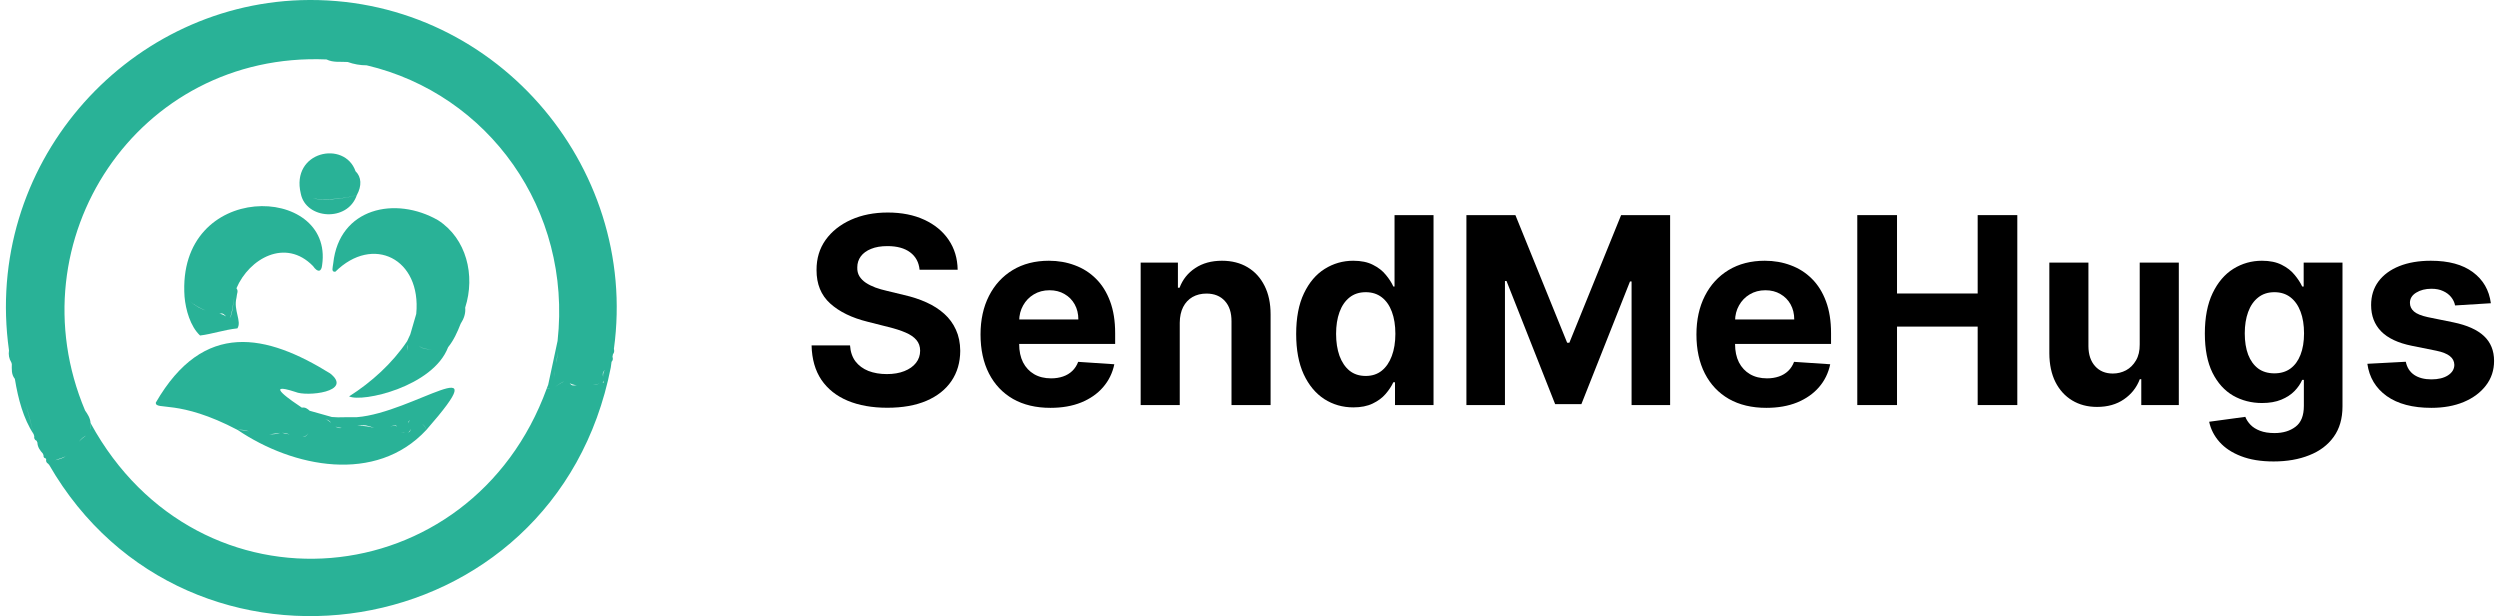
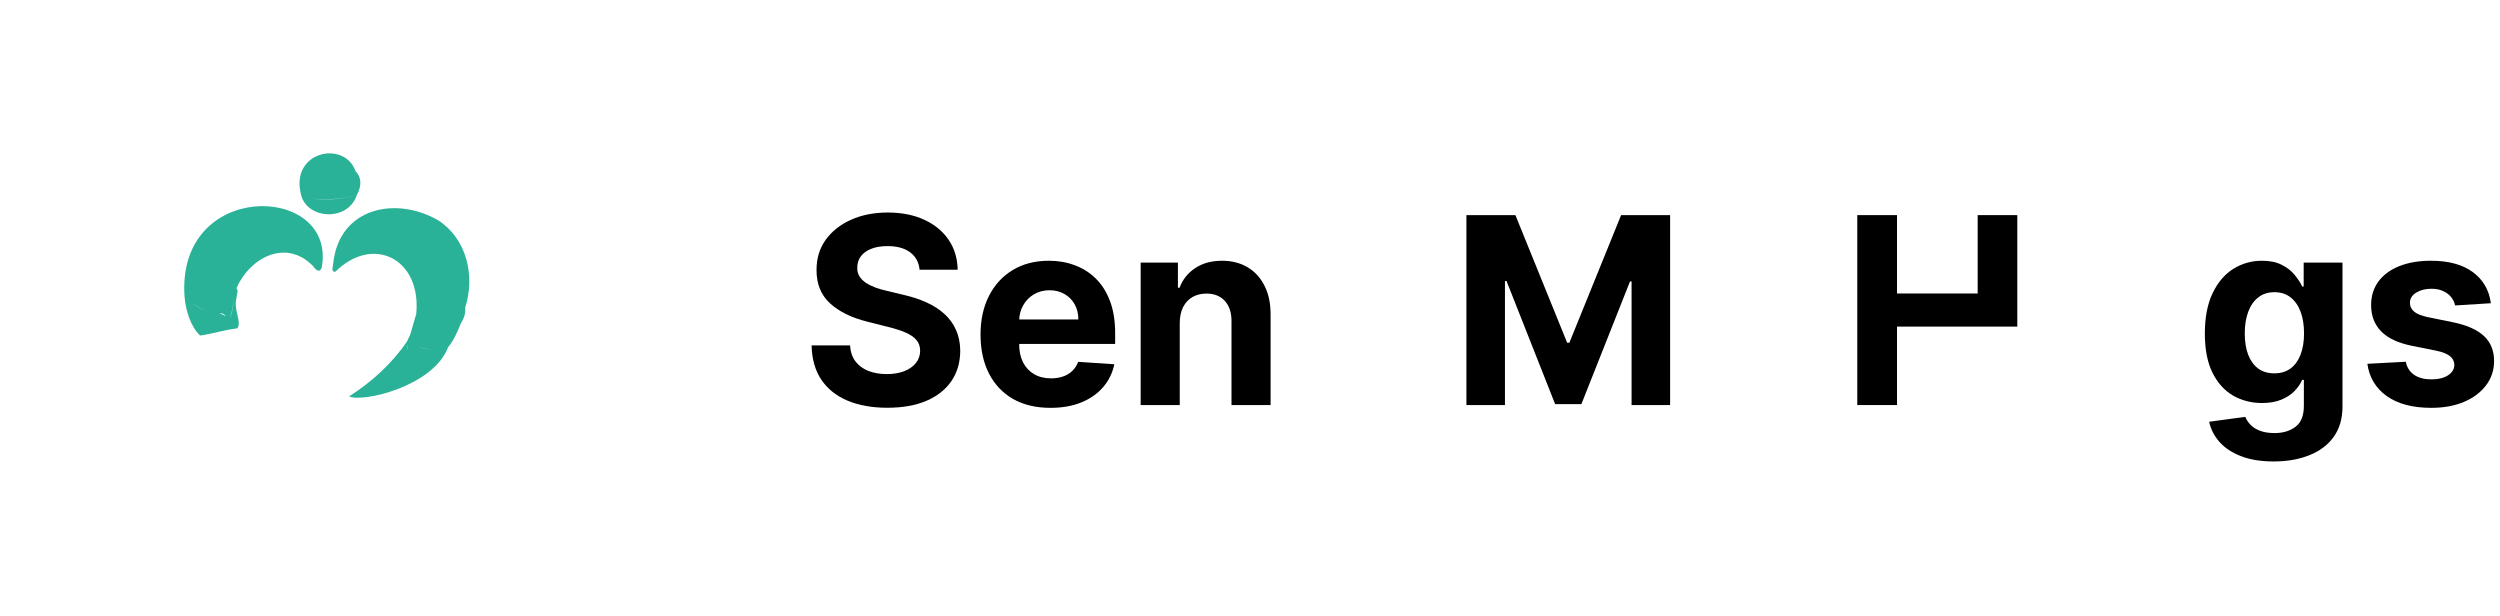
<svg xmlns="http://www.w3.org/2000/svg" width="211" height="52" viewBox="0 0 211 52" fill="none">
-   <path d="M25.399 0.012C10.504 0.494 -1.426 14.011 0.759 29.574C0.706 29.936 0.759 30.27 0.958 30.591C0.971 30.632 0.984 30.685 0.997 30.725C0.997 31.154 0.944 31.595 1.249 31.97L1.262 32.023C1.527 33.629 1.964 35.329 2.838 36.64C2.639 35.824 2.427 34.968 2.176 34.151C2.441 34.981 2.652 35.837 2.838 36.64C2.851 36.694 2.864 36.748 2.891 36.801C2.864 36.975 2.904 37.122 3.089 37.203C3.116 37.256 3.129 37.296 3.156 37.35C3.169 37.738 3.381 38.019 3.619 38.286C3.632 38.327 3.645 38.367 3.672 38.407C3.659 38.554 3.698 38.661 3.857 38.688C3.857 38.715 3.871 38.728 3.897 38.742C3.871 38.915 3.897 39.049 4.069 39.143C4.082 39.183 4.109 39.197 4.135 39.21C15.813 59.498 46.862 54.827 51.549 31.02C51.575 30.859 51.589 30.698 51.615 30.538C51.734 30.418 51.748 30.27 51.694 30.11C51.708 30.043 51.721 29.962 51.734 29.896C51.853 29.762 51.853 29.601 51.814 29.441C53.945 13.917 41.552 -0.483 25.399 0.012ZM46.809 31.301C46.809 31.287 46.809 31.287 46.809 31.274C46.809 31.461 46.822 31.675 46.809 31.849C46.822 31.675 46.796 31.475 46.809 31.301ZM47.074 29.615C47.06 29.962 47.021 30.311 46.928 30.658C46.994 30.311 47.06 29.962 47.074 29.615ZM47.603 32.197C47.339 32.304 47.1 32.505 46.849 32.652C47.246 32.371 47.458 32.237 47.603 32.197ZM30.259 5.258C30.192 5.245 30.126 5.245 30.047 5.232C30.113 5.232 30.192 5.245 30.259 5.258ZM4.652 38.849C4.996 38.688 5.274 38.701 5.658 38.42C5.565 38.487 5.473 38.554 5.38 38.608C5.142 38.728 4.89 38.782 4.652 38.849ZM6.664 37.283C6.876 36.988 7.088 36.868 7.26 36.761C7.088 36.895 6.876 37.029 6.664 37.283ZM7.631 36.252C7.657 36.118 7.67 35.958 7.657 35.73C7.684 35.958 7.67 36.118 7.631 36.252ZM46.147 32.786C39.765 50.317 16.78 52.418 7.657 35.73L7.644 35.704C7.618 35.289 7.406 34.968 7.181 34.646C1.13 20.3 11.59 4.348 27.557 5.017C27.822 5.017 28.087 4.991 28.339 4.991C28.074 4.991 27.809 5.017 27.557 5.017C28.127 5.299 28.736 5.191 29.332 5.232H29.345C29.861 5.419 30.404 5.513 30.947 5.513C41.221 7.935 48.279 17.691 47.06 28.771C46.796 30.003 46.531 31.247 46.266 32.478C46.213 32.586 46.187 32.693 46.147 32.786C46.292 32.8 46.412 32.813 46.518 32.786C46.398 32.813 46.279 32.826 46.147 32.786ZM46.716 32.237C46.703 32.251 46.703 32.264 46.69 32.278C46.703 32.264 46.716 32.251 46.716 32.237ZM48.08 32.345C48.212 32.411 48.384 32.478 48.676 32.519C48.57 32.519 48.451 32.532 48.345 32.532C48.226 32.505 48.146 32.425 48.08 32.345ZM50.026 32.478C50.198 32.452 50.397 32.425 50.609 32.385C50.41 32.438 50.212 32.465 50.026 32.478ZM50.874 32.318C50.9 32.251 50.913 32.197 50.927 32.13C50.927 32.184 50.94 32.237 50.94 32.291C50.913 32.304 50.887 32.304 50.874 32.318ZM50.9 31.796C50.86 31.582 50.834 31.394 51.086 31.221C50.913 31.368 50.887 31.568 50.9 31.796Z" fill="#29B297" />
  <path d="M36.971 18.587C33.383 16.526 28.63 17.53 28.127 22.214C28.087 22.589 27.928 22.963 28.299 22.937C31.477 19.792 35.581 21.826 35.131 26.496C34.959 27.072 34.787 27.647 34.628 28.223C34.535 28.41 34.456 28.598 34.363 28.798C33.105 30.672 31.344 32.264 29.464 33.455C30.59 33.991 36.561 32.626 37.819 29.307C37.752 29.334 37.686 29.347 37.594 29.374C37.673 29.347 37.752 29.334 37.819 29.307C38.295 28.718 38.6 28.035 38.878 27.326C39.143 26.911 39.315 26.47 39.262 25.961C40.136 23.244 39.368 20.126 36.971 18.587ZM35.276 29.106C35.276 29.093 35.263 29.093 35.263 29.079C35.263 29.093 35.263 29.106 35.276 29.106ZM34.376 29.079C34.376 29.293 34.363 29.467 34.442 29.614C34.337 29.441 34.35 29.253 34.376 29.079ZM34.456 29.655C34.469 29.681 34.495 29.708 34.509 29.735C34.495 29.695 34.469 29.681 34.456 29.655ZM35.356 29.186C35.594 29.4 35.992 29.481 36.428 29.494C35.992 29.494 35.581 29.414 35.356 29.186Z" fill="#29B297" />
-   <path d="M30.126 35.209C29.596 35.209 29.067 35.209 28.524 35.222C28.352 35.209 28.18 35.209 28.008 35.195C27.385 35.021 26.776 34.847 26.154 34.673H26.141C25.955 34.499 25.757 34.352 25.479 34.406C24.698 33.884 22.116 32.157 24.936 33.081C25.863 33.495 29.848 33.081 27.862 31.515C22.526 28.209 17.203 26.965 13.152 33.977C13.099 34.673 15.059 33.656 20.063 36.292C20.394 36.239 20.699 36.306 21.017 36.4C20.686 36.333 20.368 36.279 20.063 36.292C24.737 39.451 31.715 40.869 35.978 36.292C35.925 36.052 35.78 35.891 35.608 35.77C35.793 35.878 35.939 36.065 35.978 36.292C42.201 29.173 34.853 34.847 30.126 35.209ZM34.601 35.489C34.509 35.543 34.482 35.637 34.495 35.73C34.456 35.61 34.469 35.516 34.601 35.489ZM24.287 36.614C24.34 36.627 24.393 36.654 24.446 36.667C24.261 36.627 24.049 36.587 23.81 36.533C23.956 36.533 24.115 36.547 24.287 36.614ZM22.698 36.654C23.029 36.64 23.347 36.56 23.652 36.533C23.347 36.64 23.029 36.667 22.698 36.654ZM25.532 36.881C25.744 36.855 25.889 36.761 26.035 36.547C25.876 36.801 25.757 36.881 25.532 36.881ZM27.941 35.69C27.769 35.543 27.597 35.396 27.385 35.356C27.703 35.436 27.809 35.503 27.941 35.69ZM28.312 35.998C28.484 36.078 28.656 36.105 28.842 36.118C28.63 36.159 28.458 36.105 28.312 35.998ZM30.139 35.944C30.391 35.904 30.629 35.878 30.881 35.904C31.146 35.958 31.371 36.038 31.582 36.118C31.225 36.025 30.828 35.918 30.139 35.944ZM32.933 36.011C33.304 35.851 33.436 35.878 33.502 35.998C33.41 35.918 33.251 35.891 32.933 36.011ZM33.833 36.507C33.913 36.533 34.032 36.547 34.191 36.533C34.032 36.56 33.913 36.533 33.833 36.507ZM34.403 36.507C34.588 36.453 34.628 36.333 34.615 36.199C34.654 36.346 34.628 36.466 34.403 36.507ZM34.681 35.489C34.721 35.489 34.76 35.489 34.8 35.503C34.773 35.489 34.721 35.489 34.681 35.489Z" fill="#29B297" />
  <path d="M16.886 28.317C17.892 28.196 18.912 27.835 20.037 27.714C20.421 27.125 19.693 26.189 19.957 25.145C19.997 24.69 20.143 24.596 19.957 24.328C21.03 21.812 24.102 20.073 26.419 22.455C26.816 23.03 27.134 22.95 27.187 22.375C28.193 15.496 14.886 15.175 15.575 25.038C15.668 26.135 16.065 27.554 16.886 28.317ZM19.388 26.844C19.587 26.496 19.653 25.734 19.772 25.078C19.666 25.747 19.6 26.604 19.388 26.844ZM19.084 26.71C18.898 26.59 18.713 26.51 18.514 26.47C18.567 26.47 18.62 26.47 18.673 26.456C18.819 26.43 18.965 26.577 19.084 26.71ZM17.349 26.202C16.965 26.068 16.541 25.854 16.038 25.439C16.409 25.734 16.872 26.015 17.349 26.202Z" fill="#29B297" />
  <path d="M30.113 16.473C29.517 16.66 27.703 16.995 26.405 16.754C27.531 16.928 29.186 16.741 30.113 16.473C30.55 15.683 30.51 14.934 30.007 14.452C29.093 11.816 24.525 12.753 25.386 16.339C25.81 18.52 29.345 18.761 30.113 16.473Z" fill="#29B297" />
  <path d="M77.613 22.767C77.551 22.135 77.285 21.645 76.815 21.295C76.346 20.945 75.708 20.771 74.903 20.771C74.355 20.771 73.893 20.849 73.516 21.006C73.139 21.157 72.85 21.368 72.649 21.64C72.453 21.911 72.355 22.219 72.355 22.563C72.344 22.85 72.404 23.101 72.533 23.315C72.667 23.529 72.85 23.714 73.083 23.87C73.315 24.022 73.583 24.155 73.888 24.27C74.193 24.379 74.518 24.473 74.864 24.551L76.289 24.896C76.981 25.052 77.616 25.261 78.194 25.522C78.772 25.783 79.273 26.104 79.696 26.485C80.12 26.866 80.448 27.315 80.68 27.831C80.918 28.348 81.039 28.94 81.044 29.608C81.039 30.589 80.791 31.44 80.3 32.16C79.815 32.875 79.113 33.431 78.194 33.827C77.28 34.219 76.178 34.414 74.887 34.414C73.607 34.414 72.491 34.216 71.541 33.819C70.597 33.423 69.858 32.836 69.326 32.058C68.8 31.275 68.524 30.307 68.498 29.154H71.743C71.779 29.692 71.931 30.14 72.2 30.5C72.473 30.855 72.837 31.124 73.292 31.307C73.751 31.484 74.27 31.573 74.848 31.573C75.416 31.573 75.909 31.489 76.328 31.322C76.751 31.155 77.079 30.923 77.311 30.626C77.543 30.328 77.66 29.986 77.66 29.6C77.66 29.24 77.554 28.938 77.342 28.692C77.135 28.447 76.831 28.238 76.428 28.066C76.031 27.894 75.543 27.737 74.965 27.596L73.237 27.158C71.9 26.829 70.844 26.315 70.07 25.616C69.296 24.917 68.911 23.975 68.916 22.79C68.911 21.82 69.166 20.971 69.683 20.246C70.204 19.521 70.919 18.955 71.828 18.547C72.737 18.14 73.769 17.937 74.926 17.937C76.103 17.937 77.13 18.14 78.008 18.547C78.891 18.955 79.578 19.521 80.068 20.246C80.559 20.971 80.812 21.812 80.827 22.767H77.613Z" fill="black" />
  <path d="M88.659 34.422C87.435 34.422 86.382 34.172 85.499 33.671C84.621 33.164 83.945 32.45 83.47 31.526C82.995 30.597 82.757 29.498 82.757 28.23C82.757 26.994 82.995 25.908 83.47 24.974C83.945 24.04 84.614 23.312 85.476 22.79C86.343 22.268 87.36 22.007 88.527 22.007C89.312 22.007 90.043 22.135 90.719 22.391C91.4 22.641 91.994 23.02 92.5 23.526C93.011 24.032 93.409 24.669 93.693 25.436C93.977 26.198 94.119 27.09 94.119 28.113V29.029H84.074V26.962H91.013C91.013 26.482 90.91 26.057 90.703 25.686C90.497 25.316 90.21 25.026 89.844 24.818C89.482 24.604 89.061 24.497 88.581 24.497C88.081 24.497 87.636 24.614 87.249 24.849C86.867 25.078 86.568 25.389 86.351 25.78C86.134 26.166 86.023 26.597 86.018 27.072V29.037C86.018 29.632 86.126 30.146 86.343 30.579C86.565 31.012 86.877 31.346 87.28 31.581C87.683 31.816 88.161 31.933 88.713 31.933C89.08 31.933 89.415 31.881 89.72 31.776C90.024 31.672 90.285 31.515 90.502 31.307C90.719 31.098 90.884 30.842 90.998 30.54L94.049 30.743C93.894 31.484 93.577 32.131 93.096 32.684C92.621 33.232 92.007 33.66 91.253 33.968C90.505 34.271 89.64 34.422 88.659 34.422Z" fill="black" />
  <path d="M99.571 27.236V34.187H96.272V22.164H99.416V24.285H99.555C99.819 23.586 100.26 23.033 100.88 22.626C101.499 22.213 102.25 22.007 103.133 22.007C103.959 22.007 104.68 22.19 105.294 22.555C105.909 22.921 106.386 23.442 106.727 24.121C107.068 24.794 107.238 25.598 107.238 26.532V34.187H103.939V27.127C103.944 26.391 103.758 25.817 103.381 25.405C103.004 24.987 102.485 24.778 101.825 24.778C101.381 24.778 100.988 24.875 100.647 25.068C100.312 25.261 100.048 25.543 99.857 25.913C99.672 26.279 99.576 26.72 99.571 27.236Z" fill="black" />
-   <path d="M114.222 34.383C113.318 34.383 112.5 34.148 111.767 33.679C111.039 33.204 110.46 32.507 110.032 31.589C109.608 30.665 109.397 29.532 109.397 28.191C109.397 26.814 109.616 25.668 110.055 24.755C110.494 23.837 111.077 23.15 111.805 22.696C112.538 22.237 113.341 22.007 114.214 22.007C114.88 22.007 115.435 22.122 115.879 22.352C116.328 22.576 116.69 22.858 116.963 23.197C117.242 23.531 117.454 23.86 117.598 24.183H117.699V18.156H120.99V34.187H117.738V32.262H117.598C117.443 32.596 117.224 32.927 116.94 33.256C116.661 33.579 116.297 33.848 115.848 34.062C115.404 34.276 114.862 34.383 114.222 34.383ZM115.267 31.73C115.799 31.73 116.248 31.583 116.615 31.291C116.986 30.994 117.27 30.579 117.467 30.047C117.668 29.514 117.769 28.891 117.769 28.176C117.769 27.461 117.671 26.84 117.474 26.313C117.278 25.786 116.994 25.378 116.622 25.091C116.251 24.805 115.799 24.661 115.267 24.661C114.725 24.661 114.268 24.81 113.896 25.107C113.525 25.405 113.243 25.817 113.052 26.344C112.861 26.871 112.766 27.482 112.766 28.176C112.766 28.875 112.861 29.493 113.052 30.031C113.248 30.563 113.53 30.981 113.896 31.283C114.268 31.581 114.725 31.73 115.267 31.73Z" fill="black" />
  <path d="M123.765 18.156H127.9L132.268 28.927H132.454L136.822 18.156H140.958V34.187H137.705V23.753H137.573L133.469 34.109H131.254L127.149 23.714H127.018V34.187H123.765V18.156Z" fill="black" />
-   <path d="M149.08 34.422C147.856 34.422 146.803 34.172 145.92 33.671C145.042 33.164 144.366 32.45 143.891 31.526C143.416 30.597 143.179 29.498 143.179 28.23C143.179 26.994 143.416 25.908 143.891 24.974C144.366 24.04 145.035 23.312 145.897 22.79C146.764 22.268 147.781 22.007 148.948 22.007C149.733 22.007 150.464 22.135 151.14 22.391C151.821 22.641 152.415 23.02 152.921 23.526C153.432 24.032 153.83 24.669 154.114 25.436C154.398 26.198 154.54 27.09 154.54 28.113V29.029H144.495V26.962H151.434C151.434 26.482 151.331 26.057 151.124 25.686C150.918 25.316 150.631 25.026 150.265 24.818C149.903 24.604 149.483 24.497 149.002 24.497C148.502 24.497 148.058 24.614 147.67 24.849C147.288 25.078 146.989 25.389 146.772 25.78C146.555 26.166 146.444 26.597 146.439 27.072V29.037C146.439 29.632 146.547 30.146 146.764 30.579C146.986 31.012 147.299 31.346 147.701 31.581C148.104 31.816 148.582 31.933 149.134 31.933C149.501 31.933 149.836 31.881 150.141 31.776C150.445 31.672 150.706 31.515 150.923 31.307C151.14 31.098 151.305 30.842 151.419 30.54L154.47 30.743C154.315 31.484 153.998 32.131 153.518 32.684C153.042 33.232 152.428 33.66 151.674 33.968C150.926 34.271 150.061 34.422 149.08 34.422Z" fill="black" />
-   <path d="M156.755 34.187V18.156H160.108V24.771H166.916V18.156H170.261V34.187H166.916V27.565H160.108V34.187H156.755Z" fill="black" />
-   <path d="M180.592 29.068V22.164H183.892V34.187H180.724V32.003H180.6C180.332 32.708 179.885 33.274 179.26 33.702C178.641 34.13 177.884 34.344 176.991 34.344C176.196 34.344 175.497 34.161 174.892 33.796C174.288 33.431 173.816 32.911 173.475 32.238C173.14 31.565 172.969 30.759 172.964 29.82V22.164H176.263V29.225C176.268 29.934 176.457 30.495 176.829 30.907C177.2 31.32 177.699 31.526 178.323 31.526C178.721 31.526 179.093 31.435 179.439 31.252C179.784 31.064 180.063 30.788 180.275 30.422C180.492 30.057 180.598 29.605 180.592 29.068Z" fill="black" />
+   <path d="M156.755 34.187V18.156H160.108V24.771H166.916V18.156H170.261V34.187V27.565H160.108V34.187H156.755Z" fill="black" />
  <path d="M191.89 38.947C190.821 38.947 189.905 38.798 189.141 38.5C188.382 38.208 187.777 37.809 187.328 37.303C186.879 36.797 186.587 36.228 186.453 35.596L189.505 35.181C189.597 35.422 189.745 35.646 189.946 35.855C190.147 36.063 190.413 36.23 190.744 36.356C191.079 36.486 191.487 36.551 191.967 36.551C192.685 36.551 193.276 36.374 193.741 36.019C194.211 35.669 194.446 35.082 194.446 34.258V32.058H194.306C194.162 32.392 193.945 32.708 193.656 33.005C193.366 33.303 192.995 33.545 192.54 33.733C192.086 33.921 191.544 34.015 190.914 34.015C190.021 34.015 189.208 33.806 188.474 33.389C187.746 32.966 187.166 32.322 186.732 31.456C186.303 30.584 186.089 29.483 186.089 28.152C186.089 26.79 186.309 25.652 186.747 24.739C187.186 23.826 187.77 23.142 188.498 22.688C189.231 22.234 190.034 22.007 190.906 22.007C191.572 22.007 192.13 22.122 192.579 22.352C193.028 22.576 193.39 22.858 193.663 23.197C193.942 23.531 194.156 23.86 194.306 24.183H194.43V22.164H197.706V34.305C197.706 35.328 197.458 36.183 196.963 36.872C196.467 37.561 195.78 38.078 194.902 38.422C194.03 38.772 193.026 38.947 191.89 38.947ZM191.96 31.51C192.491 31.51 192.941 31.377 193.307 31.111C193.679 30.84 193.963 30.453 194.159 29.953C194.36 29.446 194.461 28.841 194.461 28.137C194.461 27.432 194.363 26.822 194.167 26.305C193.971 25.783 193.687 25.378 193.315 25.091C192.943 24.805 192.491 24.661 191.96 24.661C191.417 24.661 190.96 24.81 190.589 25.107C190.217 25.399 189.936 25.806 189.745 26.328C189.554 26.85 189.458 27.453 189.458 28.137C189.458 28.831 189.554 29.431 189.745 29.937C189.941 30.438 190.222 30.827 190.589 31.103C190.96 31.375 191.417 31.51 191.96 31.51Z" fill="black" />
  <path d="M210.229 25.593L207.209 25.78C207.157 25.519 207.046 25.285 206.876 25.076C206.705 24.862 206.481 24.692 206.202 24.567C205.928 24.437 205.6 24.371 205.218 24.371C204.707 24.371 204.276 24.481 203.925 24.7C203.574 24.914 203.398 25.201 203.398 25.561C203.398 25.848 203.512 26.091 203.739 26.289C203.966 26.488 204.356 26.647 204.908 26.767L207.061 27.205C208.218 27.445 209.08 27.831 209.648 28.363C210.216 28.896 210.5 29.595 210.5 30.461C210.5 31.249 210.27 31.941 209.811 32.536C209.356 33.131 208.732 33.595 207.937 33.929C207.147 34.258 206.235 34.422 205.203 34.422C203.628 34.422 202.373 34.091 201.439 33.428C200.51 32.76 199.965 31.852 199.805 30.704L203.05 30.532C203.148 31.017 203.385 31.388 203.762 31.643C204.139 31.894 204.622 32.019 205.21 32.019C205.789 32.019 206.253 31.907 206.604 31.683C206.961 31.453 207.141 31.158 207.147 30.798C207.141 30.495 207.015 30.247 206.767 30.054C206.519 29.856 206.137 29.705 205.621 29.6L203.561 29.185C202.399 28.951 201.534 28.544 200.966 27.964C200.404 27.385 200.122 26.647 200.122 25.749C200.122 24.977 200.329 24.311 200.742 23.753C201.16 23.195 201.746 22.764 202.5 22.461C203.259 22.159 204.147 22.007 205.164 22.007C206.666 22.007 207.849 22.328 208.711 22.97C209.578 23.612 210.084 24.486 210.229 25.593Z" fill="black" />
</svg>